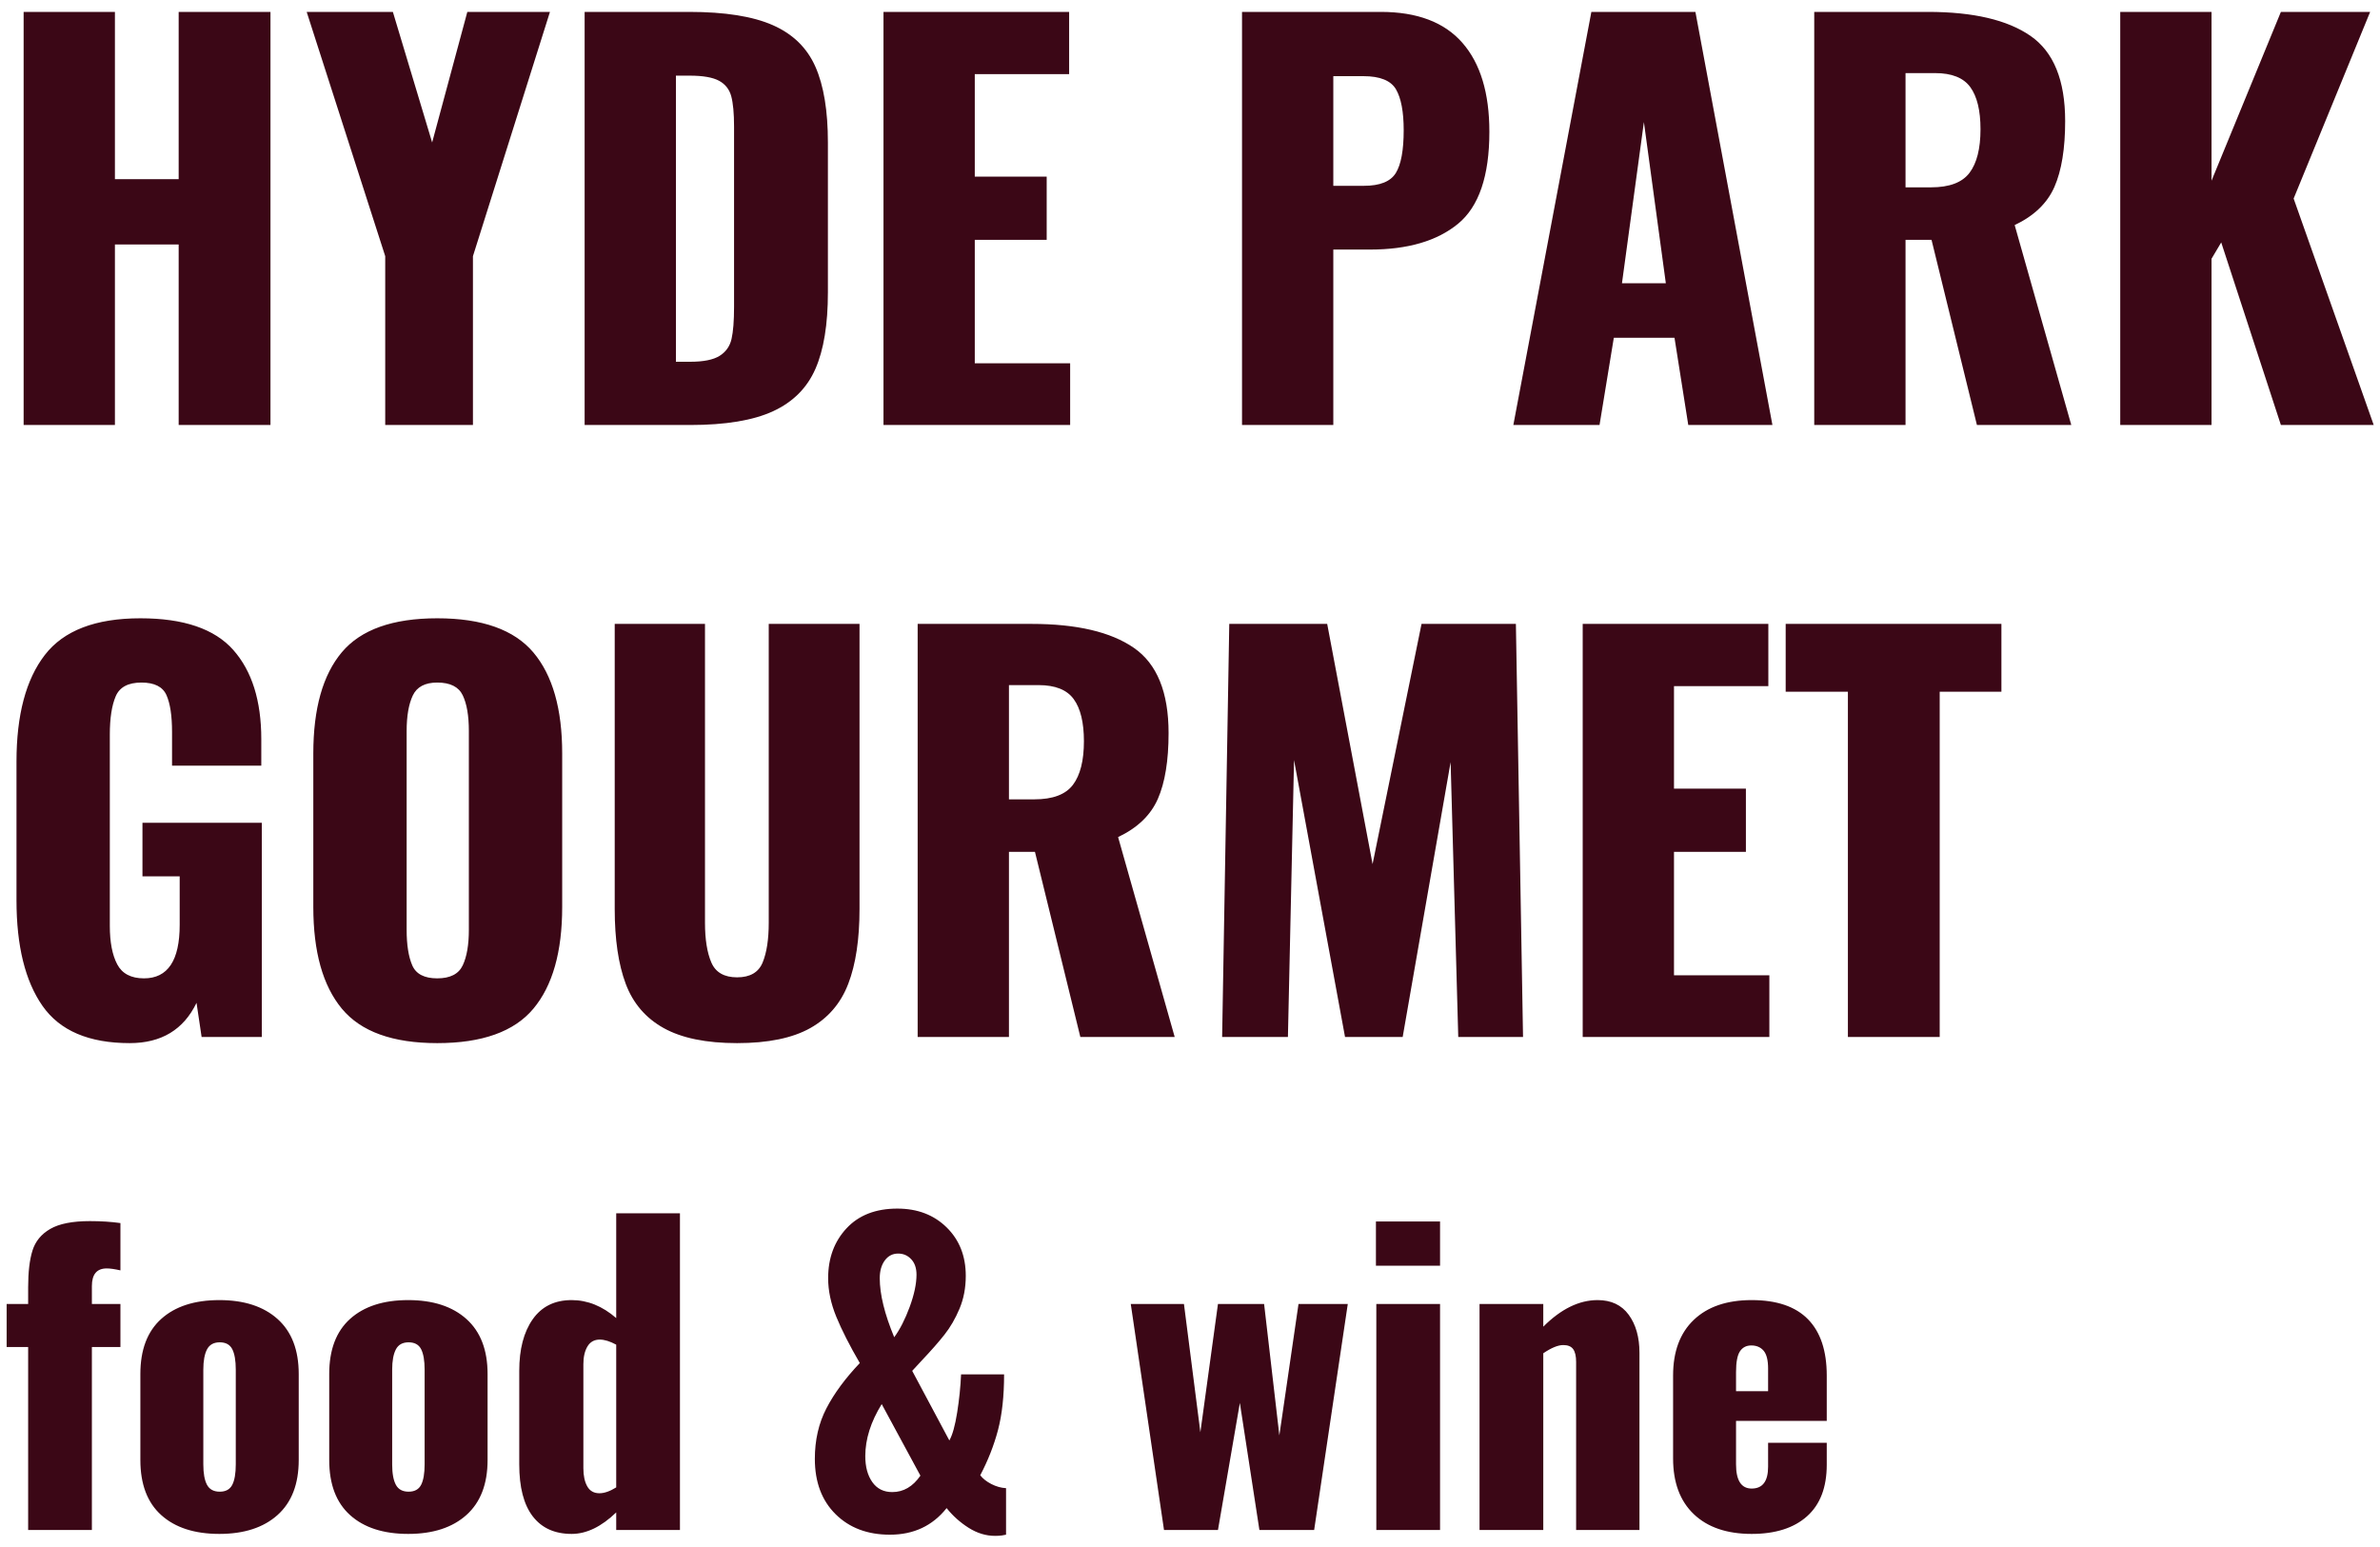
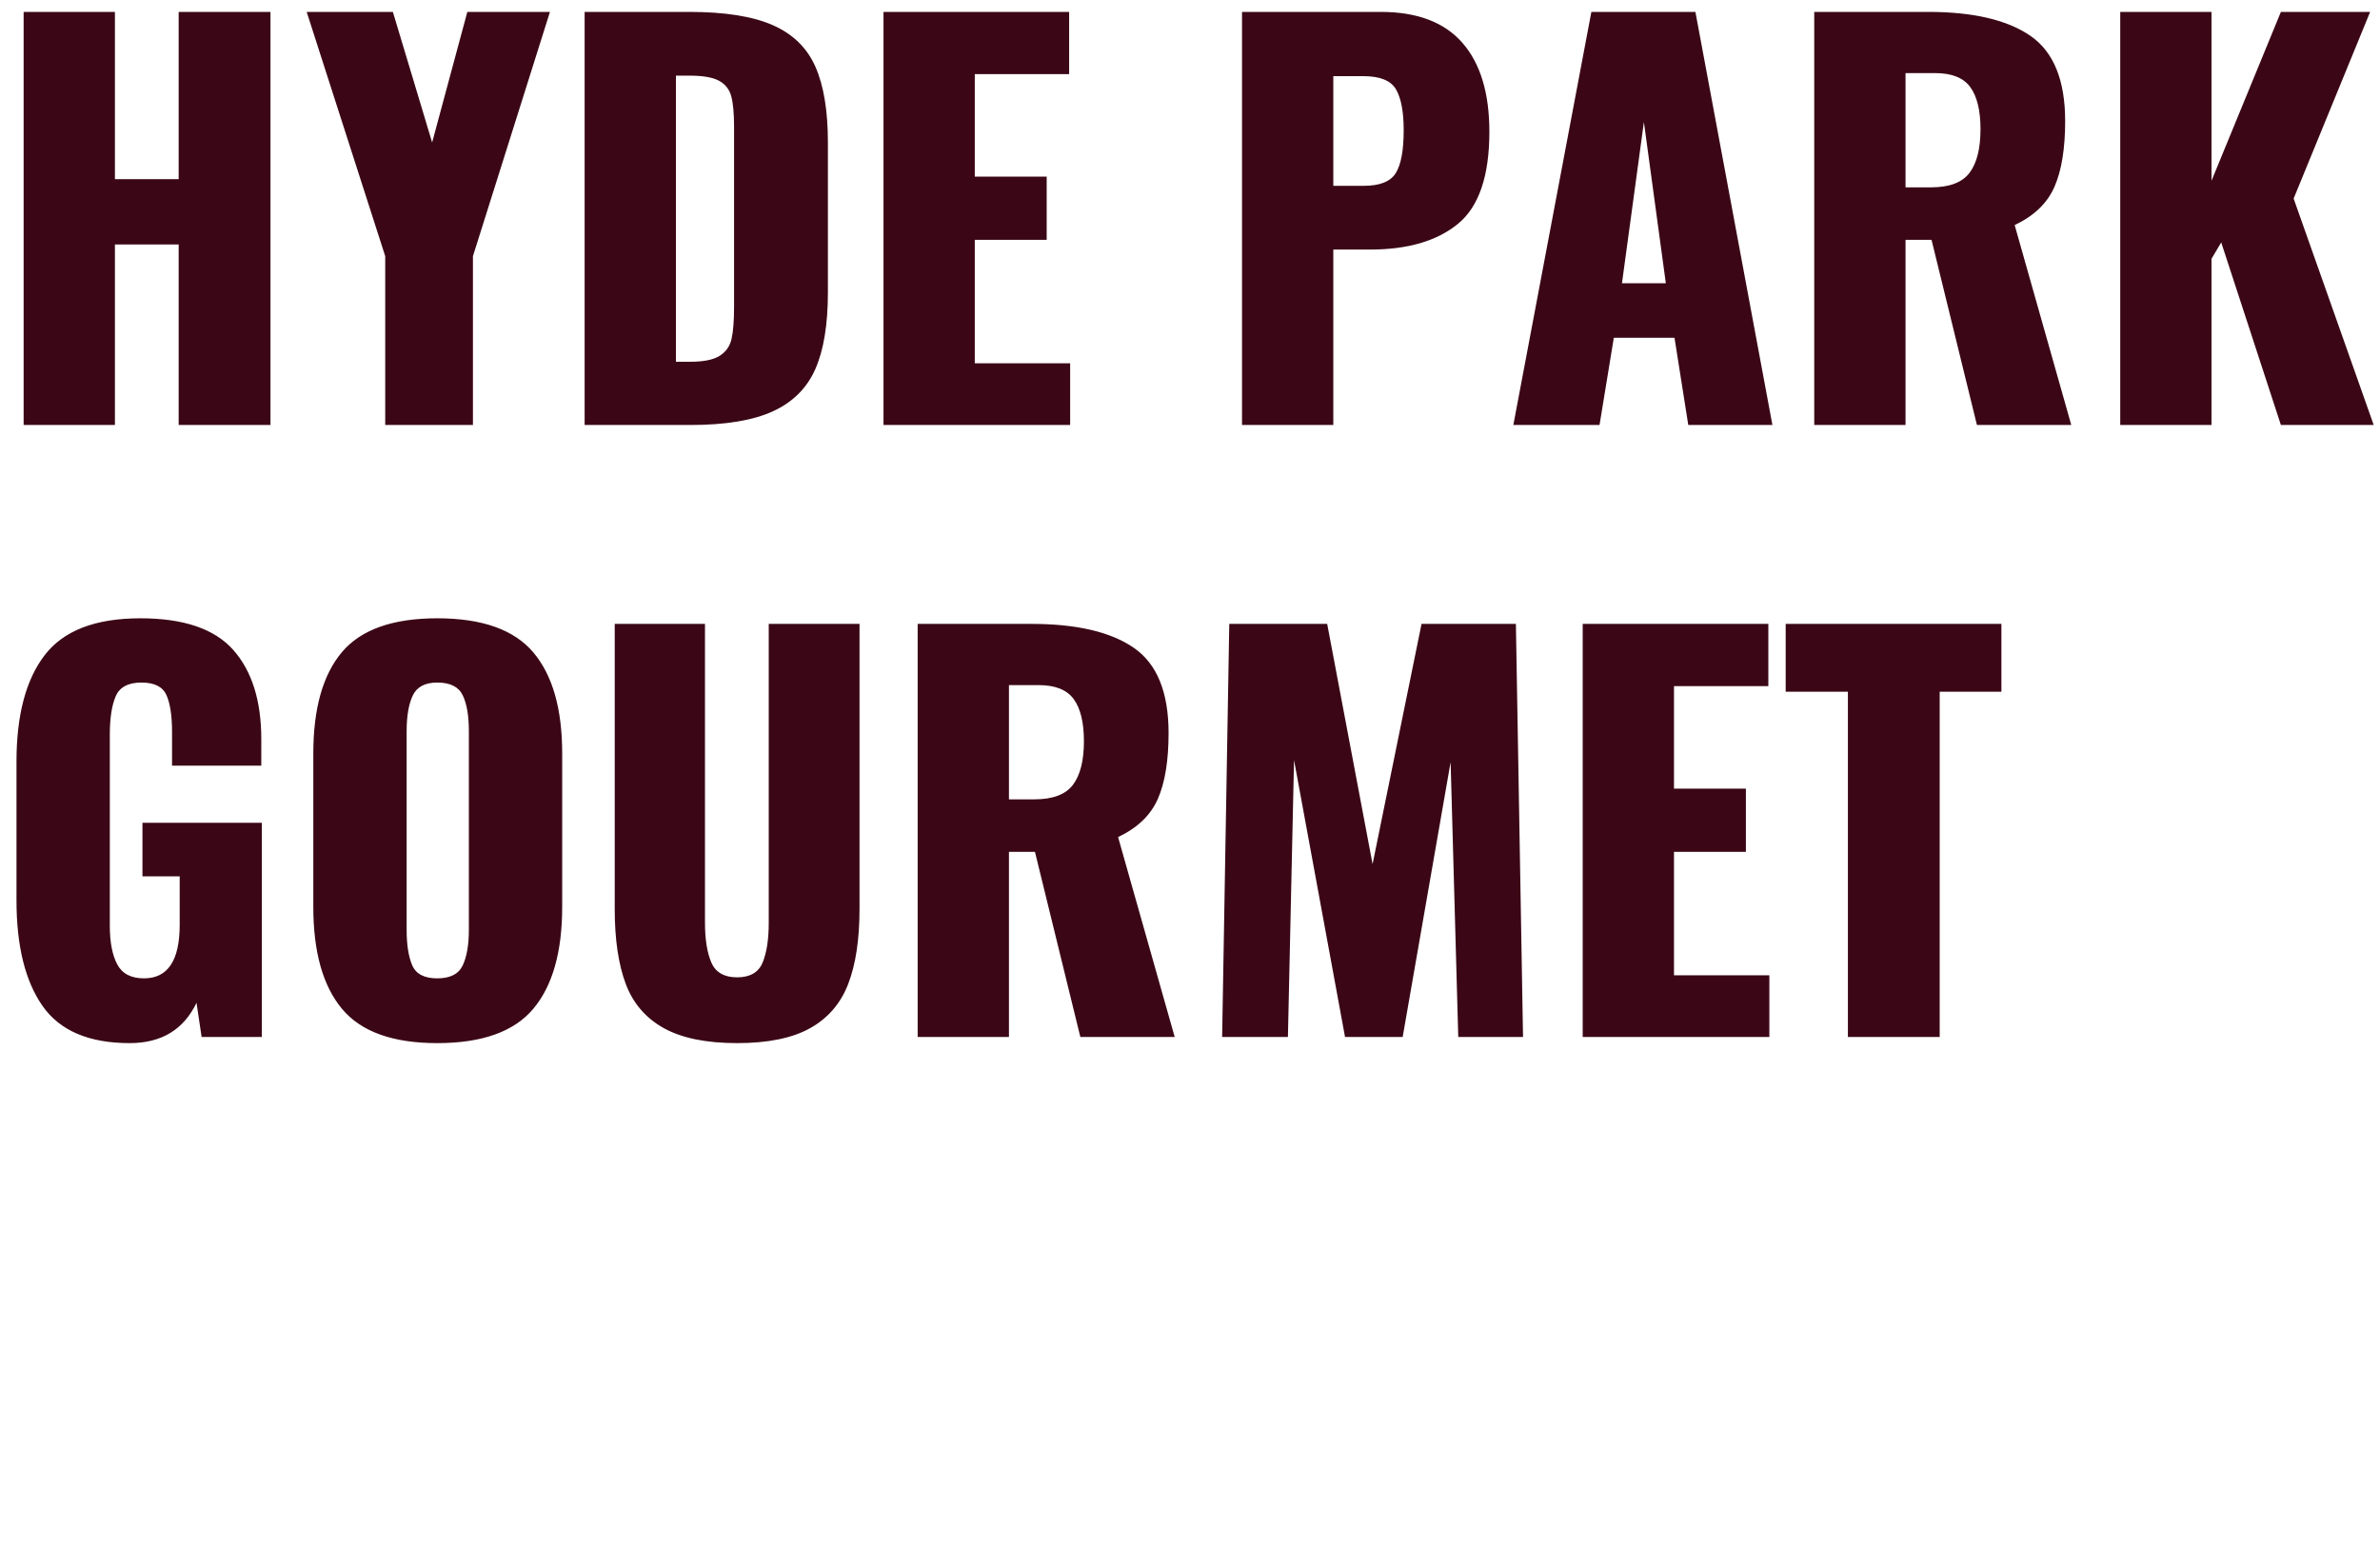
<svg xmlns="http://www.w3.org/2000/svg" width="140px" height="91px" viewBox="0 0 140 91" version="1.1">
  <title>Group</title>
  <desc>Created with Sketch.</desc>
  <g id="Page-1" stroke="none" stroke-width="1" fill="none" fill-rule="evenodd">
    <g id="Group" fill="#3B0716">
-       <path d="M1.656,79.236 L0.391,79.236 L0.391,76.706 L1.656,76.706 L1.656,75.717 C1.656,74.828 1.74,74.111 1.909,73.567 C2.078,73.022 2.426,72.597 2.955,72.29 C3.485,71.983 4.263,71.83 5.29,71.83 C5.934,71.83 6.532,71.868 7.084,71.945 L7.084,74.728 C6.747,74.651 6.478,74.613 6.279,74.613 C5.696,74.613 5.405,74.958 5.405,75.648 L5.405,76.706 L7.084,76.706 L7.084,79.236 L5.405,79.236 L5.405,90 L1.656,90 L1.656,79.236 Z M12.903,90.23 C11.446,90.23 10.308,89.862 9.488,89.126 C8.667,88.39 8.257,87.309 8.257,85.883 L8.257,80.823 C8.257,79.397 8.667,78.316 9.488,77.58 C10.308,76.844 11.446,76.476 12.903,76.476 C14.36,76.476 15.502,76.848 16.33,77.591 C17.158,78.335 17.572,79.412 17.572,80.823 L17.572,85.883 C17.572,87.294 17.158,88.371 16.33,89.115 C15.502,89.858 14.36,90.23 12.903,90.23 Z M12.926,87.746 C13.279,87.746 13.524,87.612 13.662,87.344 C13.8,87.075 13.869,86.673 13.869,86.136 L13.869,80.57 C13.869,80.033 13.8,79.631 13.662,79.362 C13.524,79.094 13.279,78.96 12.926,78.96 C12.573,78.96 12.324,79.098 12.178,79.374 C12.033,79.65 11.96,80.049 11.96,80.57 L11.96,86.136 C11.96,86.673 12.033,87.075 12.178,87.344 C12.324,87.612 12.573,87.746 12.926,87.746 Z M24.012,90.23 C22.555,90.23 21.417,89.862 20.596,89.126 C19.776,88.39 19.366,87.309 19.366,85.883 L19.366,80.823 C19.366,79.397 19.776,78.316 20.596,77.58 C21.417,76.844 22.555,76.476 24.012,76.476 C25.469,76.476 26.611,76.848 27.439,77.591 C28.267,78.335 28.681,79.412 28.681,80.823 L28.681,85.883 C28.681,87.294 28.267,88.371 27.439,89.115 C26.611,89.858 25.469,90.23 24.012,90.23 Z M24.035,87.746 C24.388,87.746 24.633,87.612 24.771,87.344 C24.909,87.075 24.978,86.673 24.978,86.136 L24.978,80.57 C24.978,80.033 24.909,79.631 24.771,79.362 C24.633,79.094 24.388,78.96 24.035,78.96 C23.682,78.96 23.433,79.098 23.288,79.374 C23.142,79.65 23.069,80.049 23.069,80.57 L23.069,86.136 C23.069,86.673 23.142,87.075 23.288,87.344 C23.433,87.612 23.682,87.746 24.035,87.746 Z M33.626,90.23 C32.629,90.23 31.867,89.885 31.337,89.195 C30.808,88.505 30.544,87.485 30.544,86.136 L30.544,80.639 C30.544,79.366 30.808,78.354 31.337,77.603 C31.867,76.852 32.629,76.476 33.626,76.476 C34.561,76.476 35.435,76.829 36.248,77.534 L36.248,71.37 L39.997,71.37 L39.997,90 L36.248,90 L36.248,88.965 C35.374,89.808 34.5,90.23 33.626,90.23 Z M35.259,87.838 C35.55,87.838 35.88,87.723 36.248,87.493 L36.248,79.098 C35.88,78.899 35.558,78.799 35.282,78.799 C34.96,78.799 34.719,78.933 34.557,79.201 C34.396,79.47 34.316,79.819 34.316,80.248 L34.316,86.366 C34.316,86.811 34.393,87.167 34.546,87.436 C34.699,87.704 34.937,87.838 35.259,87.838 Z M52.348,90.276 C51.029,90.276 49.964,89.874 49.151,89.069 C48.338,88.263 47.932,87.179 47.932,85.814 C47.932,84.71 48.158,83.721 48.611,82.847 C49.063,81.973 49.718,81.084 50.577,80.179 C49.979,79.152 49.519,78.247 49.197,77.465 C48.875,76.683 48.714,75.924 48.714,75.188 C48.714,74.007 49.074,73.03 49.795,72.255 C50.516,71.481 51.512,71.094 52.785,71.094 C53.966,71.094 54.932,71.462 55.683,72.198 C56.434,72.934 56.81,73.885 56.81,75.05 C56.81,75.755 56.687,76.399 56.442,76.982 C56.197,77.565 55.902,78.074 55.556,78.511 C55.211,78.949 54.763,79.458 54.211,80.041 L53.659,80.639 L55.844,84.733 C56.028,84.411 56.181,83.863 56.304,83.088 C56.427,82.314 56.503,81.567 56.534,80.846 L59.064,80.846 C59.064,82.119 58.945,83.207 58.708,84.112 C58.47,85.017 58.121,85.906 57.661,86.78 C57.814,86.979 58.033,87.152 58.316,87.297 C58.6,87.443 58.888,87.524 59.179,87.539 L59.179,90.276 C59.118,90.291 59.033,90.307 58.926,90.322 C58.819,90.337 58.688,90.345 58.535,90.345 C57.998,90.345 57.481,90.188 56.983,89.874 C56.484,89.559 56.051,89.172 55.683,88.712 C54.855,89.755 53.743,90.276 52.348,90.276 Z M52.601,78.661 C52.938,78.201 53.241,77.607 53.51,76.879 C53.778,76.15 53.912,75.518 53.912,74.981 C53.912,74.598 53.809,74.295 53.602,74.073 C53.394,73.85 53.138,73.739 52.831,73.739 C52.509,73.739 52.248,73.873 52.049,74.141 C51.85,74.41 51.75,74.759 51.75,75.188 C51.75,76.139 52.034,77.296 52.601,78.661 Z M52.486,87.769 C53.145,87.769 53.697,87.447 54.142,86.803 L51.865,82.594 C51.221,83.637 50.899,84.656 50.899,85.653 C50.899,86.282 51.037,86.791 51.313,87.183 C51.589,87.574 51.98,87.769 52.486,87.769 Z M66.516,76.706 L69.644,76.706 L70.61,84.25 L71.645,76.706 L74.359,76.706 L75.256,84.434 L76.383,76.706 L79.281,76.706 L77.303,90 L74.083,90 L72.933,82.525 L71.645,90 L68.471,90 L66.516,76.706 Z M80.937,71.853 L84.709,71.853 L84.709,74.452 L80.937,74.452 L80.937,71.853 Z M80.96,76.706 L84.709,76.706 L84.709,90 L80.96,90 L80.96,76.706 Z M87.032,76.706 L90.781,76.706 L90.781,78.04 C91.824,76.997 92.889,76.476 93.978,76.476 C94.775,76.476 95.385,76.763 95.806,77.338 C96.228,77.914 96.439,78.661 96.439,79.581 L96.439,90 L92.713,90 L92.713,80.11 C92.713,79.773 92.656,79.524 92.54,79.362 C92.425,79.201 92.23,79.121 91.954,79.121 C91.647,79.121 91.256,79.282 90.781,79.604 L90.781,90 L87.032,90 L87.032,76.706 Z M103.04,90.23 C101.583,90.23 100.449,89.843 99.636,89.069 C98.823,88.294 98.417,87.202 98.417,85.791 L98.417,80.915 C98.417,79.504 98.823,78.412 99.636,77.638 C100.449,76.863 101.583,76.476 103.04,76.476 C104.512,76.476 105.616,76.852 106.352,77.603 C107.088,78.354 107.456,79.458 107.456,80.915 L107.456,83.583 L102.12,83.583 L102.12,86.136 C102.12,87.087 102.427,87.562 103.04,87.562 C103.684,87.562 104.006,87.133 104.006,86.274 L104.006,84.871 L107.456,84.871 L107.456,86.159 C107.456,87.493 107.069,88.505 106.294,89.195 C105.52,89.885 104.435,90.23 103.04,90.23 Z M104.006,81.835 L104.006,80.501 C104.006,80.01 103.918,79.662 103.742,79.454 C103.565,79.247 103.324,79.144 103.017,79.144 C102.726,79.144 102.503,79.259 102.35,79.489 C102.197,79.719 102.12,80.125 102.12,80.708 L102.12,81.835 L104.006,81.835 Z" id="food-&amp;-wine" />
      <path d="M1.39,0.7 L6.76,0.7 L6.76,10.54 L10.51,10.54 L10.51,0.7 L15.91,0.7 L15.91,25 L10.51,25 L10.51,14.38 L6.76,14.38 L6.76,25 L1.39,25 L1.39,0.7 Z M22.66,15.07 L18.04,0.7 L23.11,0.7 L25.42,8.38 L27.49,0.7 L32.35,0.7 L27.82,15.07 L27.82,25 L22.66,25 L22.66,15.07 Z M34.39,0.7 L40.54,0.7 C42.64,0.7 44.28,0.96 45.46,1.48 C46.64,2 47.475,2.815 47.965,3.925 C48.455,5.035 48.7,6.52 48.7,8.38 L48.7,17.2 C48.7,19.08 48.455,20.58 47.965,21.7 C47.475,22.82 46.645,23.65 45.475,24.19 C44.305,24.73 42.68,25 40.6,25 L34.39,25 L34.39,0.7 Z M40.6,21.28 C41.38,21.28 41.955,21.165 42.325,20.935 C42.695,20.705 42.93,20.375 43.03,19.945 C43.13,19.515 43.18,18.88 43.18,18.04 L43.18,7.45 C43.18,6.67 43.125,6.075 43.015,5.665 C42.905,5.255 42.665,4.95 42.295,4.75 C41.925,4.55 41.35,4.45 40.57,4.45 L39.76,4.45 L39.76,21.28 L40.6,21.28 Z M51.97,0.7 L62.89,0.7 L62.89,4.36 L57.34,4.36 L57.34,10.39 L61.57,10.39 L61.57,14.11 L57.34,14.11 L57.34,21.37 L62.95,21.37 L62.95,25 L51.97,25 L51.97,0.7 Z M73.06,0.7 L81.22,0.7 C83.36,0.7 84.96,1.305 86.02,2.515 C87.08,3.725 87.61,5.47 87.61,7.75 C87.61,10.35 86.995,12.155 85.765,13.165 C84.535,14.175 82.81,14.68 80.59,14.68 L78.43,14.68 L78.43,25 L73.06,25 L73.06,0.7 Z M80.23,10.93 C81.17,10.93 81.795,10.68 82.105,10.18 C82.415,9.68 82.57,8.84 82.57,7.66 C82.57,6.58 82.42,5.78 82.12,5.26 C81.82,4.74 81.18,4.48 80.2,4.48 L78.43,4.48 L78.43,10.93 L80.23,10.93 Z M93.61,0.7 L99.73,0.7 L104.26,25 L99.31,25 L98.5,19.87 L94.93,19.87 L94.09,25 L89.02,25 L93.61,0.7 Z M97.99,16.66 L96.7,7.18 L95.41,16.66 L97.99,16.66 Z M106.72,0.7 L113.41,0.7 C116.07,0.7 118.08,1.17 119.44,2.11 C120.8,3.05 121.48,4.72 121.48,7.12 C121.48,8.74 121.27,10.03 120.85,10.99 C120.43,11.95 119.65,12.7 118.51,13.24 L121.84,25 L116.29,25 L113.62,14.11 L112.09,14.11 L112.09,25 L106.72,25 L106.72,0.7 Z M113.59,11.02 C114.67,11.02 115.425,10.735 115.855,10.165 C116.285,9.595 116.5,8.74 116.5,7.6 C116.5,6.5 116.3,5.675 115.9,5.125 C115.5,4.575 114.81,4.3 113.83,4.3 L112.09,4.3 L112.09,11.02 L113.59,11.02 Z M124.72,0.7 L130.09,0.7 L130.09,10.63 L134.17,0.7 L139.42,0.7 L134.92,11.68 L139.63,25 L134.17,25 L130.66,14.26 L130.09,15.22 L130.09,25 L124.72,25 L124.72,0.7 Z M7.63,61.36 C5.23,61.36 3.52,60.63 2.5,59.17 C1.48,57.71 0.97,55.64 0.97,52.96 L0.97,44.8 C0.97,42.06 1.525,39.97 2.635,38.53 C3.745,37.09 5.62,36.37 8.26,36.37 C10.8,36.37 12.62,36.99 13.72,38.23 C14.82,39.47 15.37,41.22 15.37,43.48 L15.37,45.04 L10.12,45.04 L10.12,43.06 C10.12,42.1 10.01,41.375 9.79,40.885 C9.57,40.395 9.08,40.15 8.32,40.15 C7.54,40.15 7.035,40.42 6.805,40.96 C6.575,41.5 6.46,42.25 6.46,43.21 L6.46,54.46 C6.46,55.42 6.605,56.175 6.895,56.725 C7.185,57.275 7.71,57.55 8.47,57.55 C9.87,57.55 10.57,56.5 10.57,54.4 L10.57,51.55 L8.38,51.55 L8.38,48.4 L15.4,48.4 L15.4,61 L11.86,61 L11.56,58.99 C10.8,60.57 9.49,61.36 7.63,61.36 Z M25.72,61.36 C23.1,61.36 21.23,60.685 20.11,59.335 C18.99,57.985 18.43,55.99 18.43,53.35 L18.43,44.32 C18.43,41.68 18.99,39.695 20.11,38.365 C21.23,37.035 23.1,36.37 25.72,36.37 C28.36,36.37 30.245,37.04 31.375,38.38 C32.505,39.72 33.07,41.7 33.07,44.32 L33.07,53.35 C33.07,55.99 32.505,57.985 31.375,59.335 C30.245,60.685 28.36,61.36 25.72,61.36 Z M25.72,57.55 C26.48,57.55 26.98,57.295 27.22,56.785 C27.46,56.275 27.58,55.58 27.58,54.7 L27.58,43 C27.58,42.1 27.46,41.4 27.22,40.9 C26.98,40.4 26.48,40.15 25.72,40.15 C25,40.15 24.52,40.405 24.28,40.915 C24.04,41.425 23.92,42.12 23.92,43 L23.92,54.7 C23.92,55.58 24.03,56.275 24.25,56.785 C24.47,57.295 24.96,57.55 25.72,57.55 Z M43.36,61.36 C41.54,61.36 40.1,61.065 39.04,60.475 C37.98,59.885 37.235,59.015 36.805,57.865 C36.375,56.715 36.16,55.25 36.16,53.47 L36.16,36.7 L41.47,36.7 L41.47,54.28 C41.47,55.26 41.595,56.04 41.845,56.62 C42.095,57.2 42.6,57.49 43.36,57.49 C44.12,57.49 44.62,57.2 44.86,56.62 C45.1,56.04 45.22,55.26 45.22,54.28 L45.22,36.7 L50.56,36.7 L50.56,53.47 C50.56,55.25 50.34,56.715 49.9,57.865 C49.46,59.015 48.715,59.885 47.665,60.475 C46.615,61.065 45.18,61.36 43.36,61.36 Z M53.98,36.7 L60.67,36.7 C63.33,36.7 65.34,37.17 66.7,38.11 C68.06,39.05 68.74,40.72 68.74,43.12 C68.74,44.74 68.53,46.03 68.11,46.99 C67.69,47.95 66.91,48.7 65.77,49.24 L69.1,61 L63.55,61 L60.88,50.11 L59.35,50.11 L59.35,61 L53.98,61 L53.98,36.7 Z M60.85,47.02 C61.93,47.02 62.685,46.735 63.115,46.165 C63.545,45.595 63.76,44.74 63.76,43.6 C63.76,42.5 63.56,41.675 63.16,41.125 C62.76,40.575 62.07,40.3 61.09,40.3 L59.35,40.3 L59.35,47.02 L60.85,47.02 Z M72.31,36.7 L78.07,36.7 L80.74,50.83 L83.62,36.7 L89.17,36.7 L89.59,61 L85.78,61 L85.33,44.83 L82.51,61 L79.12,61 L76.12,44.71 L75.76,61 L71.89,61 L72.31,36.7 Z M93.1,36.7 L104.02,36.7 L104.02,40.36 L98.47,40.36 L98.47,46.39 L102.7,46.39 L102.7,50.11 L98.47,50.11 L98.47,57.37 L104.08,57.37 L104.08,61 L93.1,61 L93.1,36.7 Z M108.7,40.69 L105.04,40.69 L105.04,36.7 L117.73,36.7 L117.73,40.69 L114.1,40.69 L114.1,61 L108.7,61 L108.7,40.69 Z" id="HYDE-PARK-GOURMET" />
    </g>
  </g>
</svg>